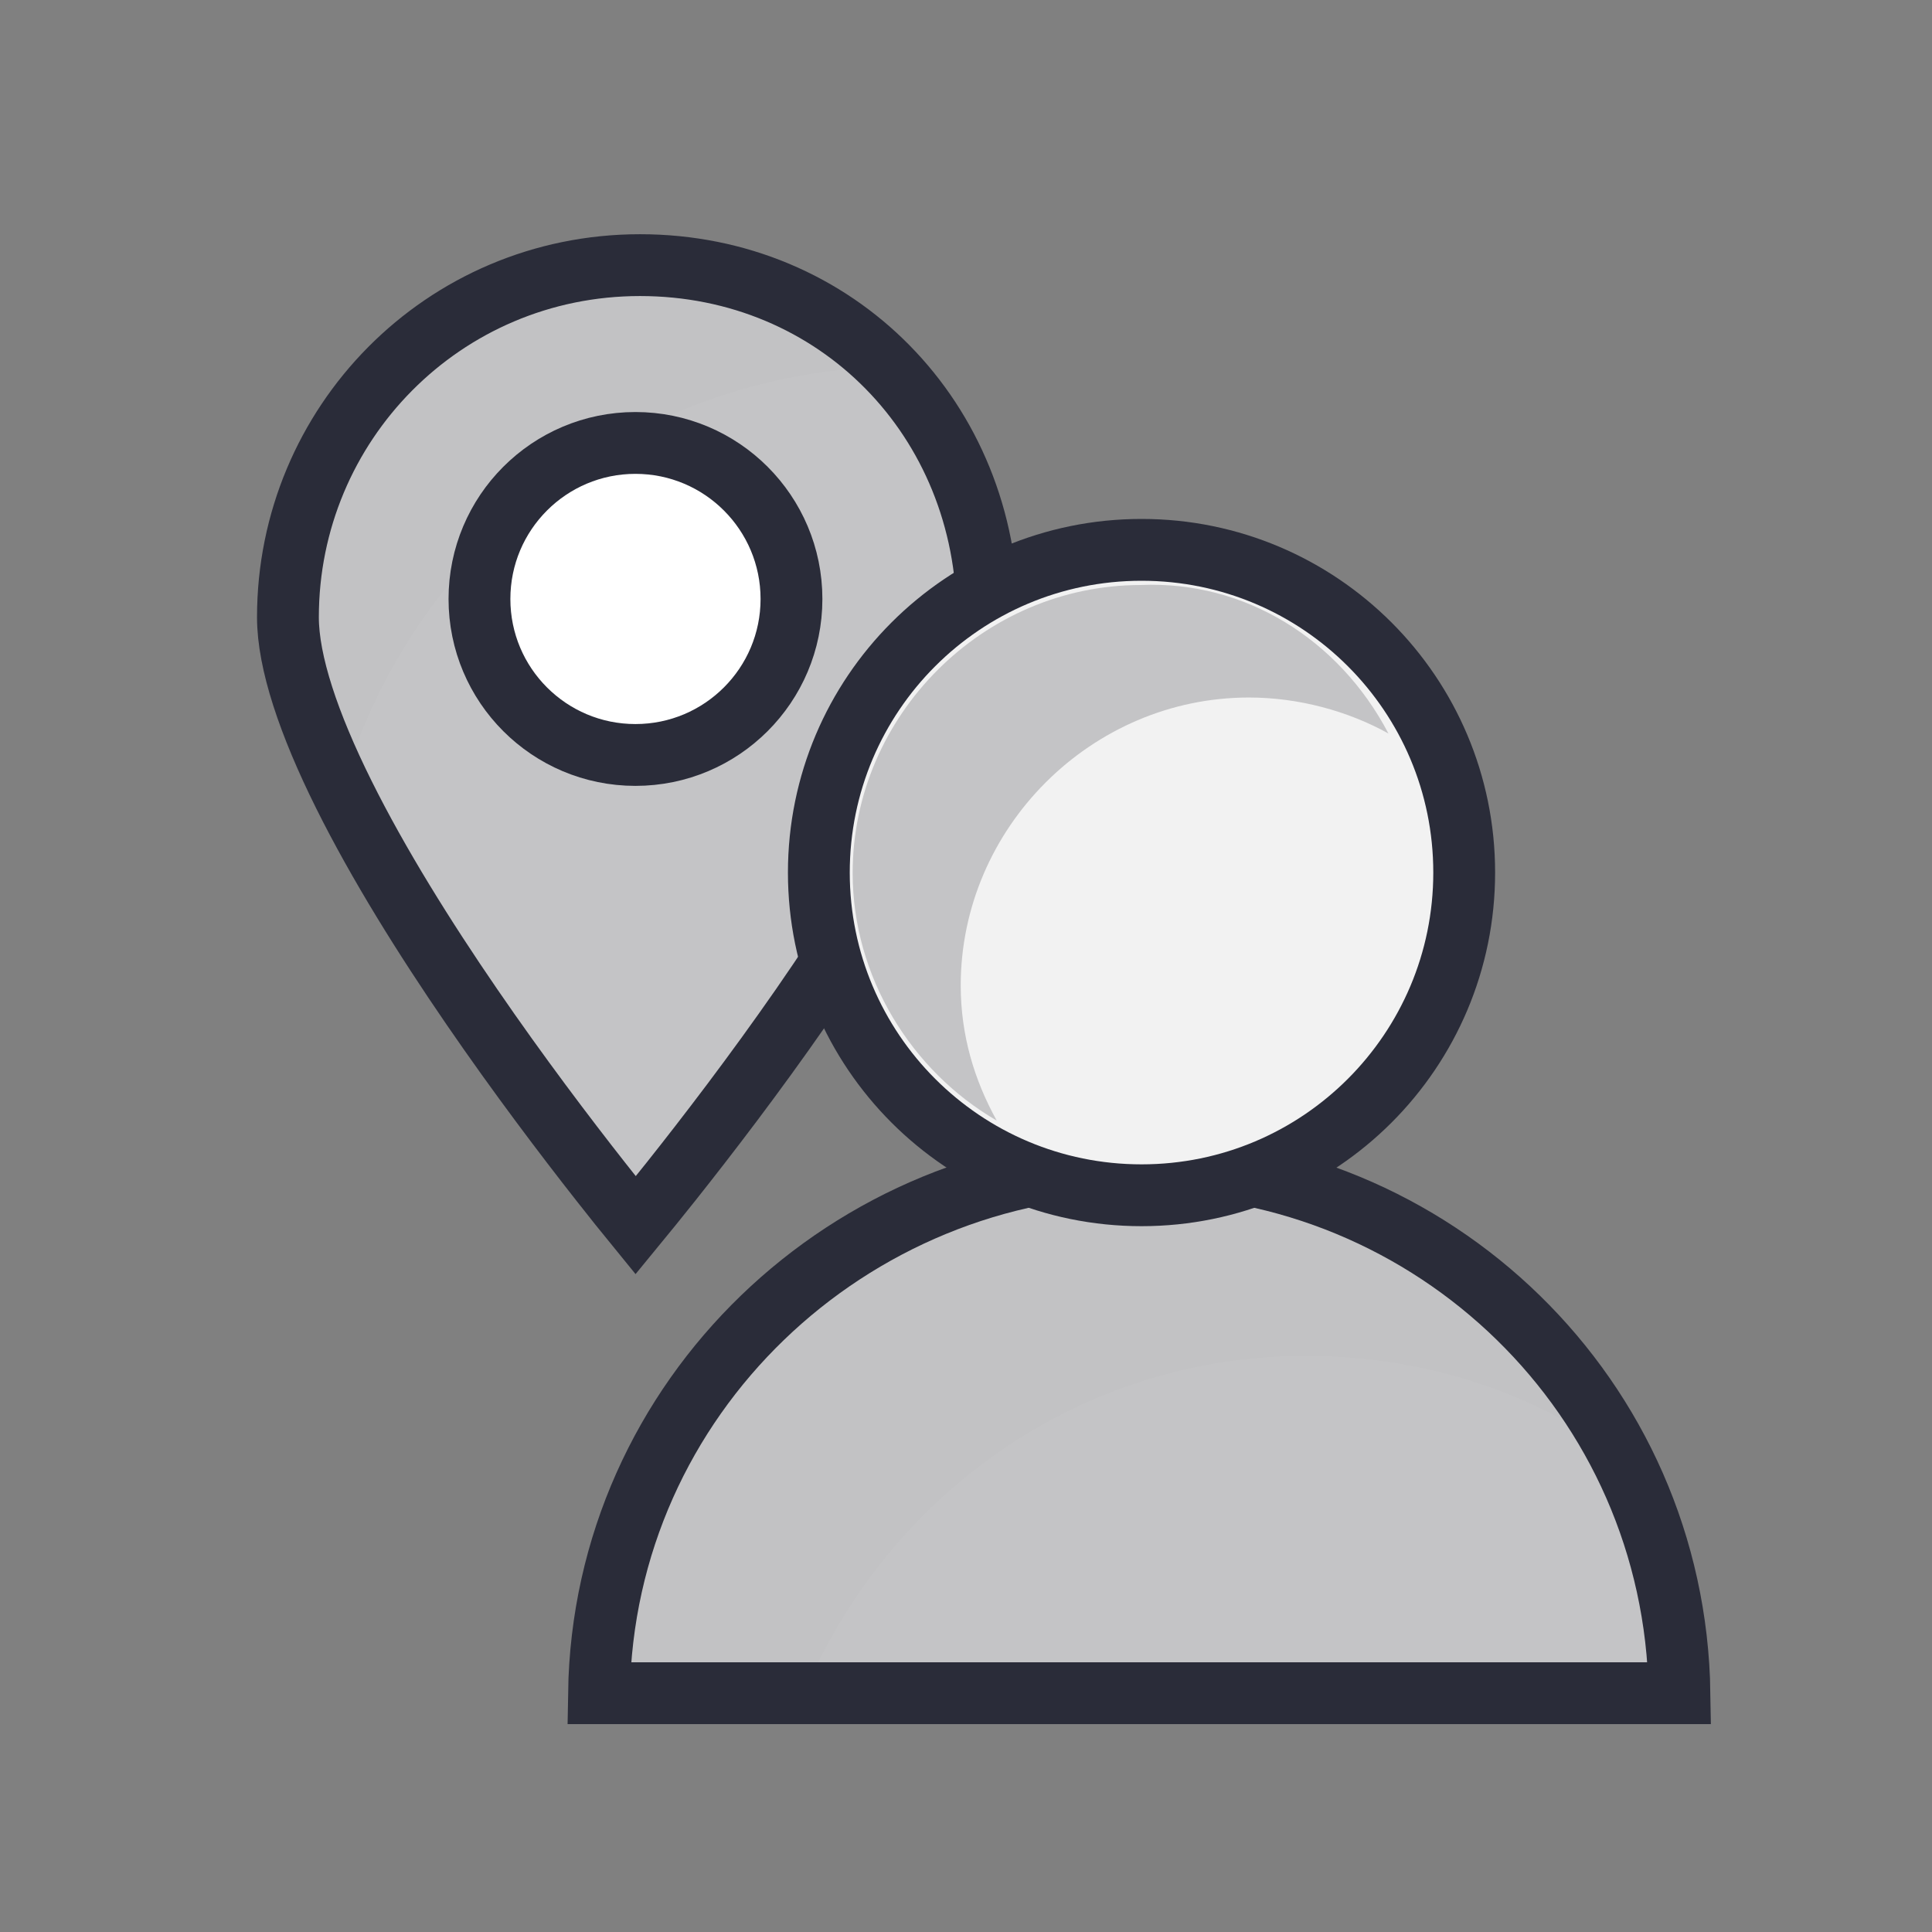
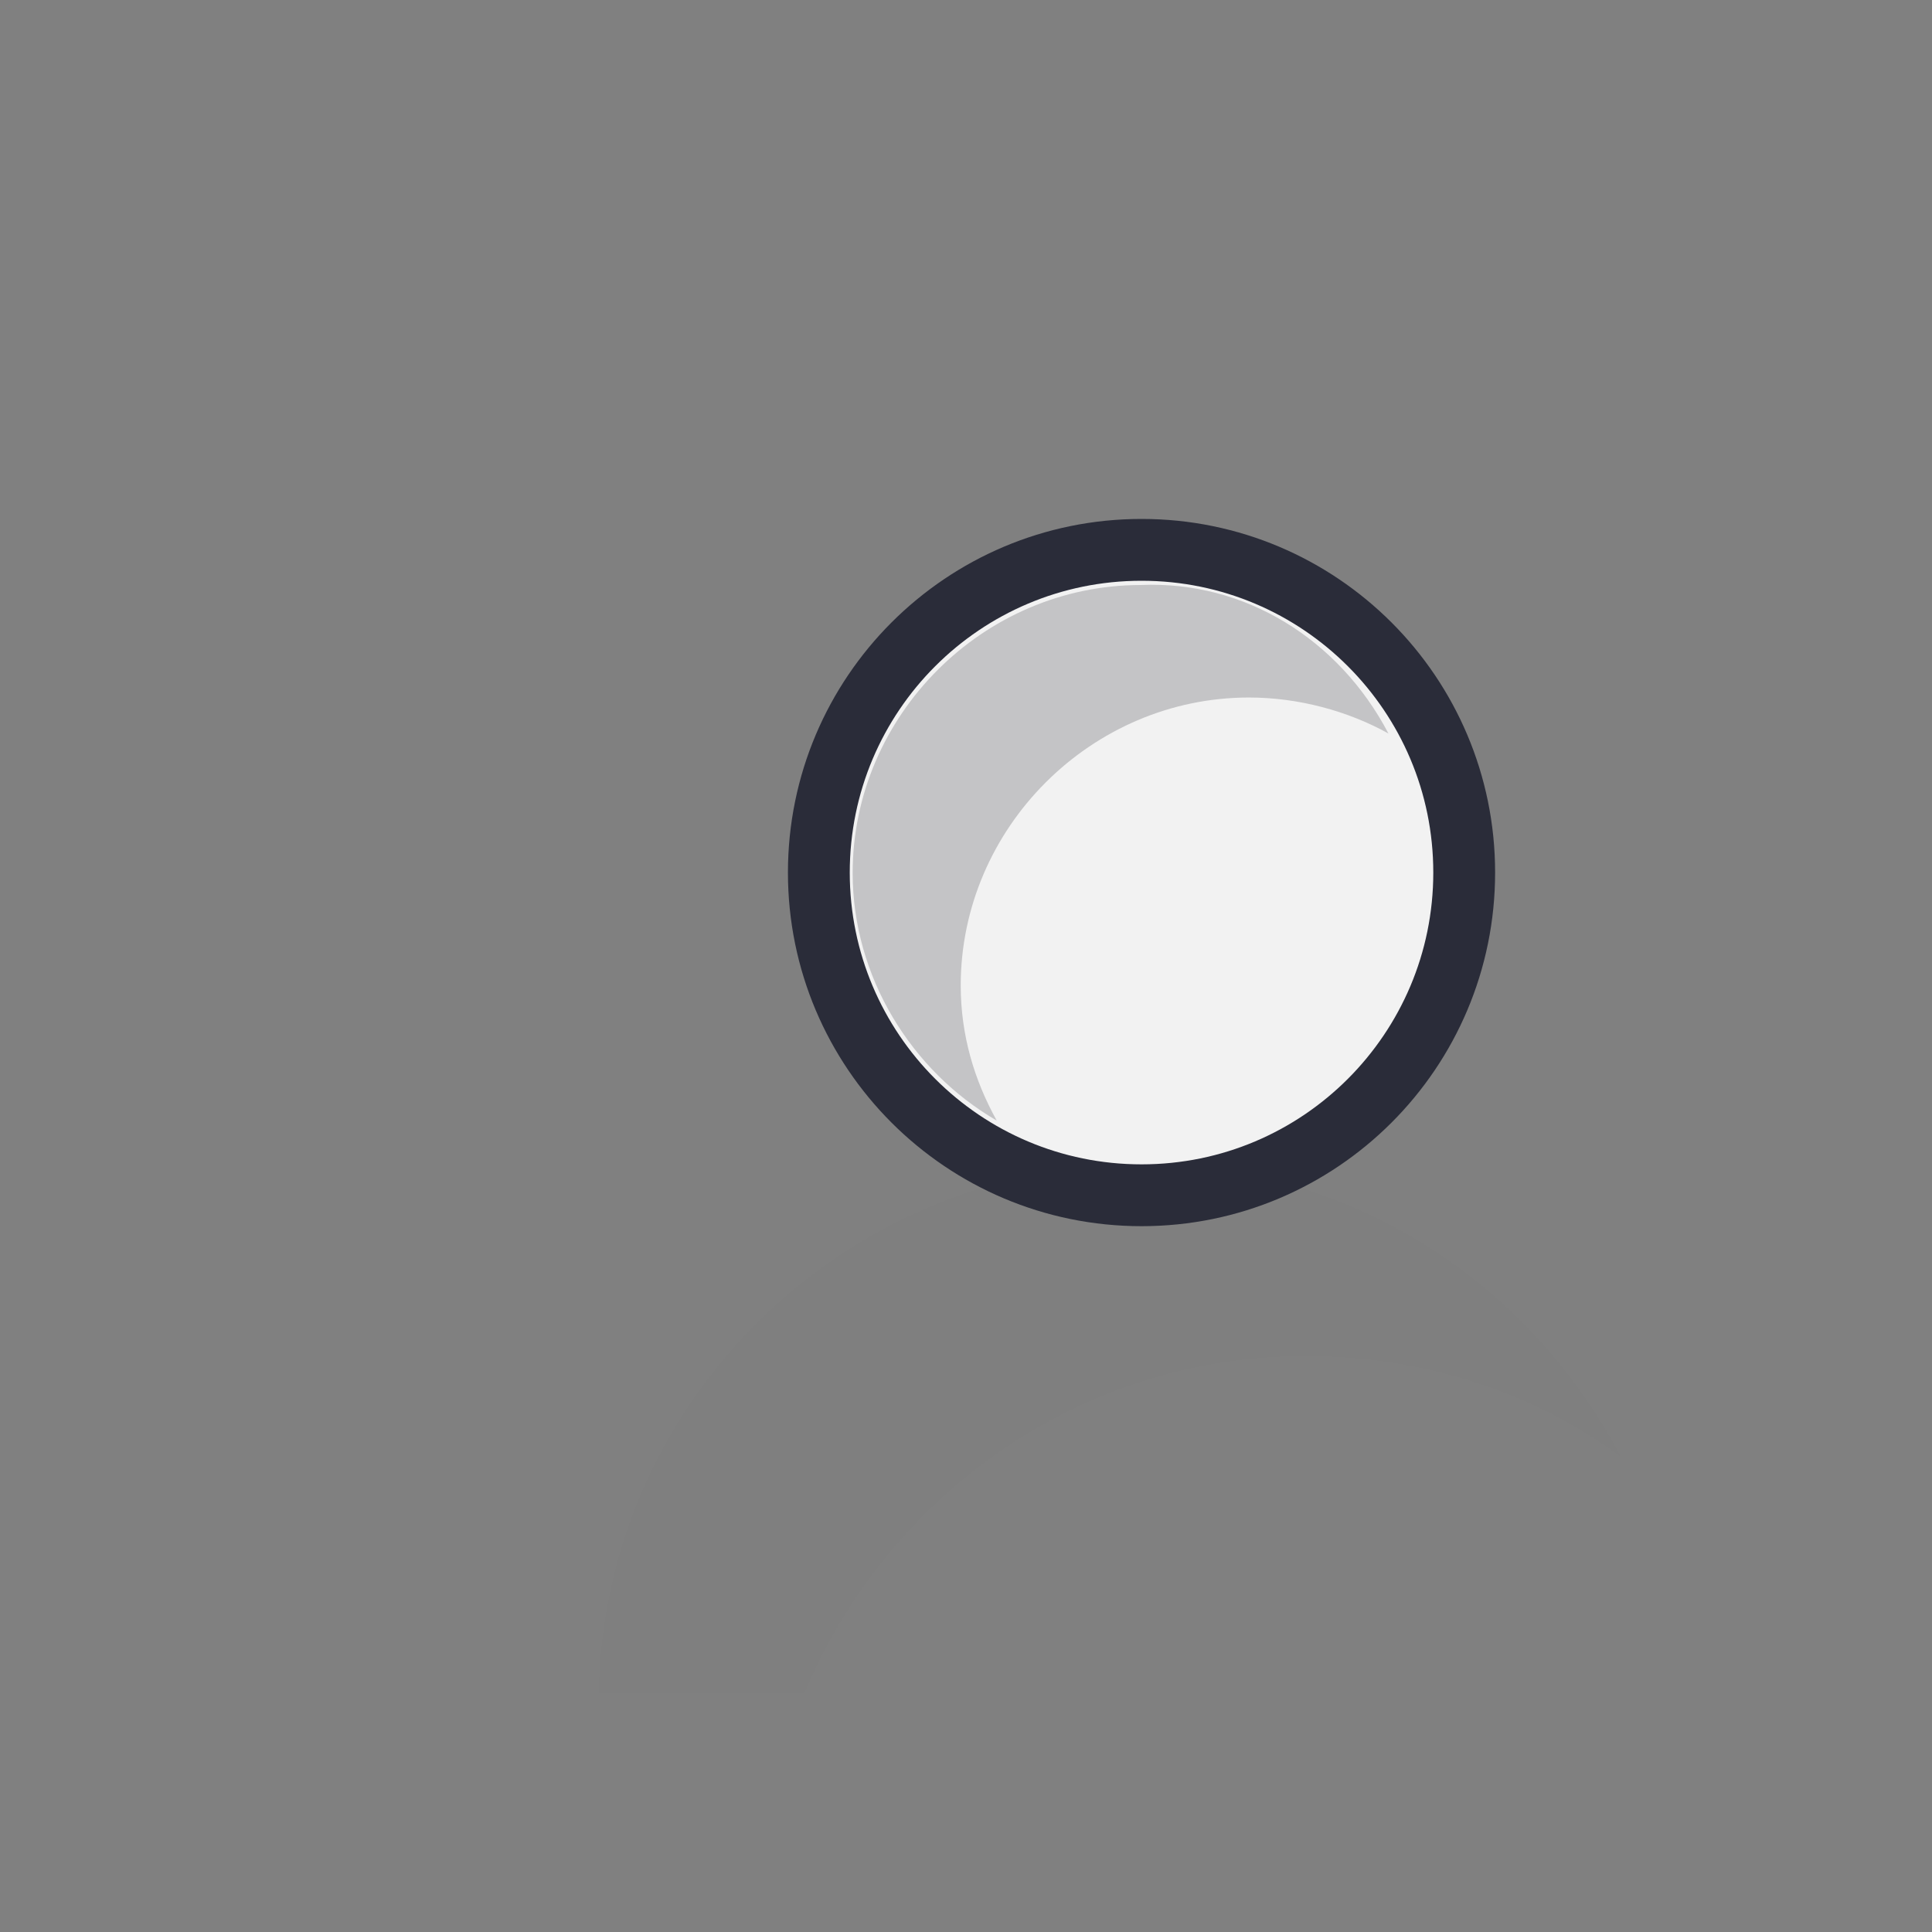
<svg xmlns="http://www.w3.org/2000/svg" width="30" height="30" viewBox="0 0 30 30" fill="none">
  <rect x="0" y="0" width="30" height="30" fill="#808080" stroke="none" />
-   <path d="M15.334 9.584C15.334 10.279 15.008 11.238 14.456 12.335C13.913 13.415 13.183 14.567 12.447 15.629C11.711 16.689 10.974 17.649 10.421 18.345C10.205 18.616 10.018 18.847 9.87 19.027C9.723 18.847 9.539 18.617 9.327 18.347C8.78 17.651 8.052 16.691 7.325 15.631C6.597 14.57 5.876 13.418 5.339 12.337C4.794 11.241 4.471 10.281 4.471 9.584C4.471 6.589 6.88 4.117 9.938 4.117C12.993 4.117 15.334 6.514 15.334 9.584Z" fill="#C4C4C6" stroke="#2A2C39" stroke-width="0.96" />
  <g opacity="0.1">
-     <path opacity="0.1" d="M14.398 5.69C14.257 5.69 14.186 5.69 14.044 5.69C9.655 5.69 5.974 8.805 5.124 12.982C4.416 11.708 3.991 10.504 3.991 9.584C3.991 6.327 6.681 3.637 9.938 3.637C11.708 3.637 13.265 4.416 14.398 5.69Z" fill="#2A2C39" />
-   </g>
-   <path d="M12.29 9.301C12.29 10.639 11.205 11.723 9.867 11.723C8.529 11.723 7.445 10.639 7.445 9.301C7.445 7.963 8.529 6.878 9.867 6.878C11.205 6.878 12.29 7.963 12.29 9.301Z" fill="white" stroke="#2A2C39" stroke-width="0.96" />
-   <path d="M26.079 26.292C26.009 21.69 22.256 18.08 17.726 18.08C13.195 18.08 9.372 21.69 9.301 26.292H26.079Z" fill="#C4C4C6" stroke="#2A2C39" stroke-width="0.96" />
+     </g>
  <g opacity="0.1">
    <path opacity="0.1" d="M25.159 22.611C23.814 21.619 22.115 21.053 20.274 21.053C16.734 21.053 13.761 23.248 12.487 26.292H9.301C9.372 21.761 13.124 18.08 17.726 18.08C20.982 18.08 23.743 19.92 25.159 22.611Z" fill="#2A2C39" />
  </g>
  <path d="M17.726 18.56C20.493 18.56 22.736 16.316 22.736 13.549C22.736 10.781 20.493 8.538 17.726 8.538C14.958 8.538 12.715 10.781 12.715 13.549C12.715 16.316 14.958 18.56 17.726 18.56Z" fill="#F2F2F2" stroke="#2A2C39" stroke-width="0.96" />
  <path d="M21.56 11.39C20.931 11.04 20.162 10.831 19.393 10.831C16.945 10.831 14.918 12.857 14.918 15.303C14.918 16.072 15.128 16.771 15.477 17.4C14.149 16.631 13.24 15.164 13.24 13.556C13.24 11.11 15.268 9.084 17.715 9.084C19.323 9.014 20.791 9.922 21.56 11.39Z" fill="#C4C4C6" />
</svg>